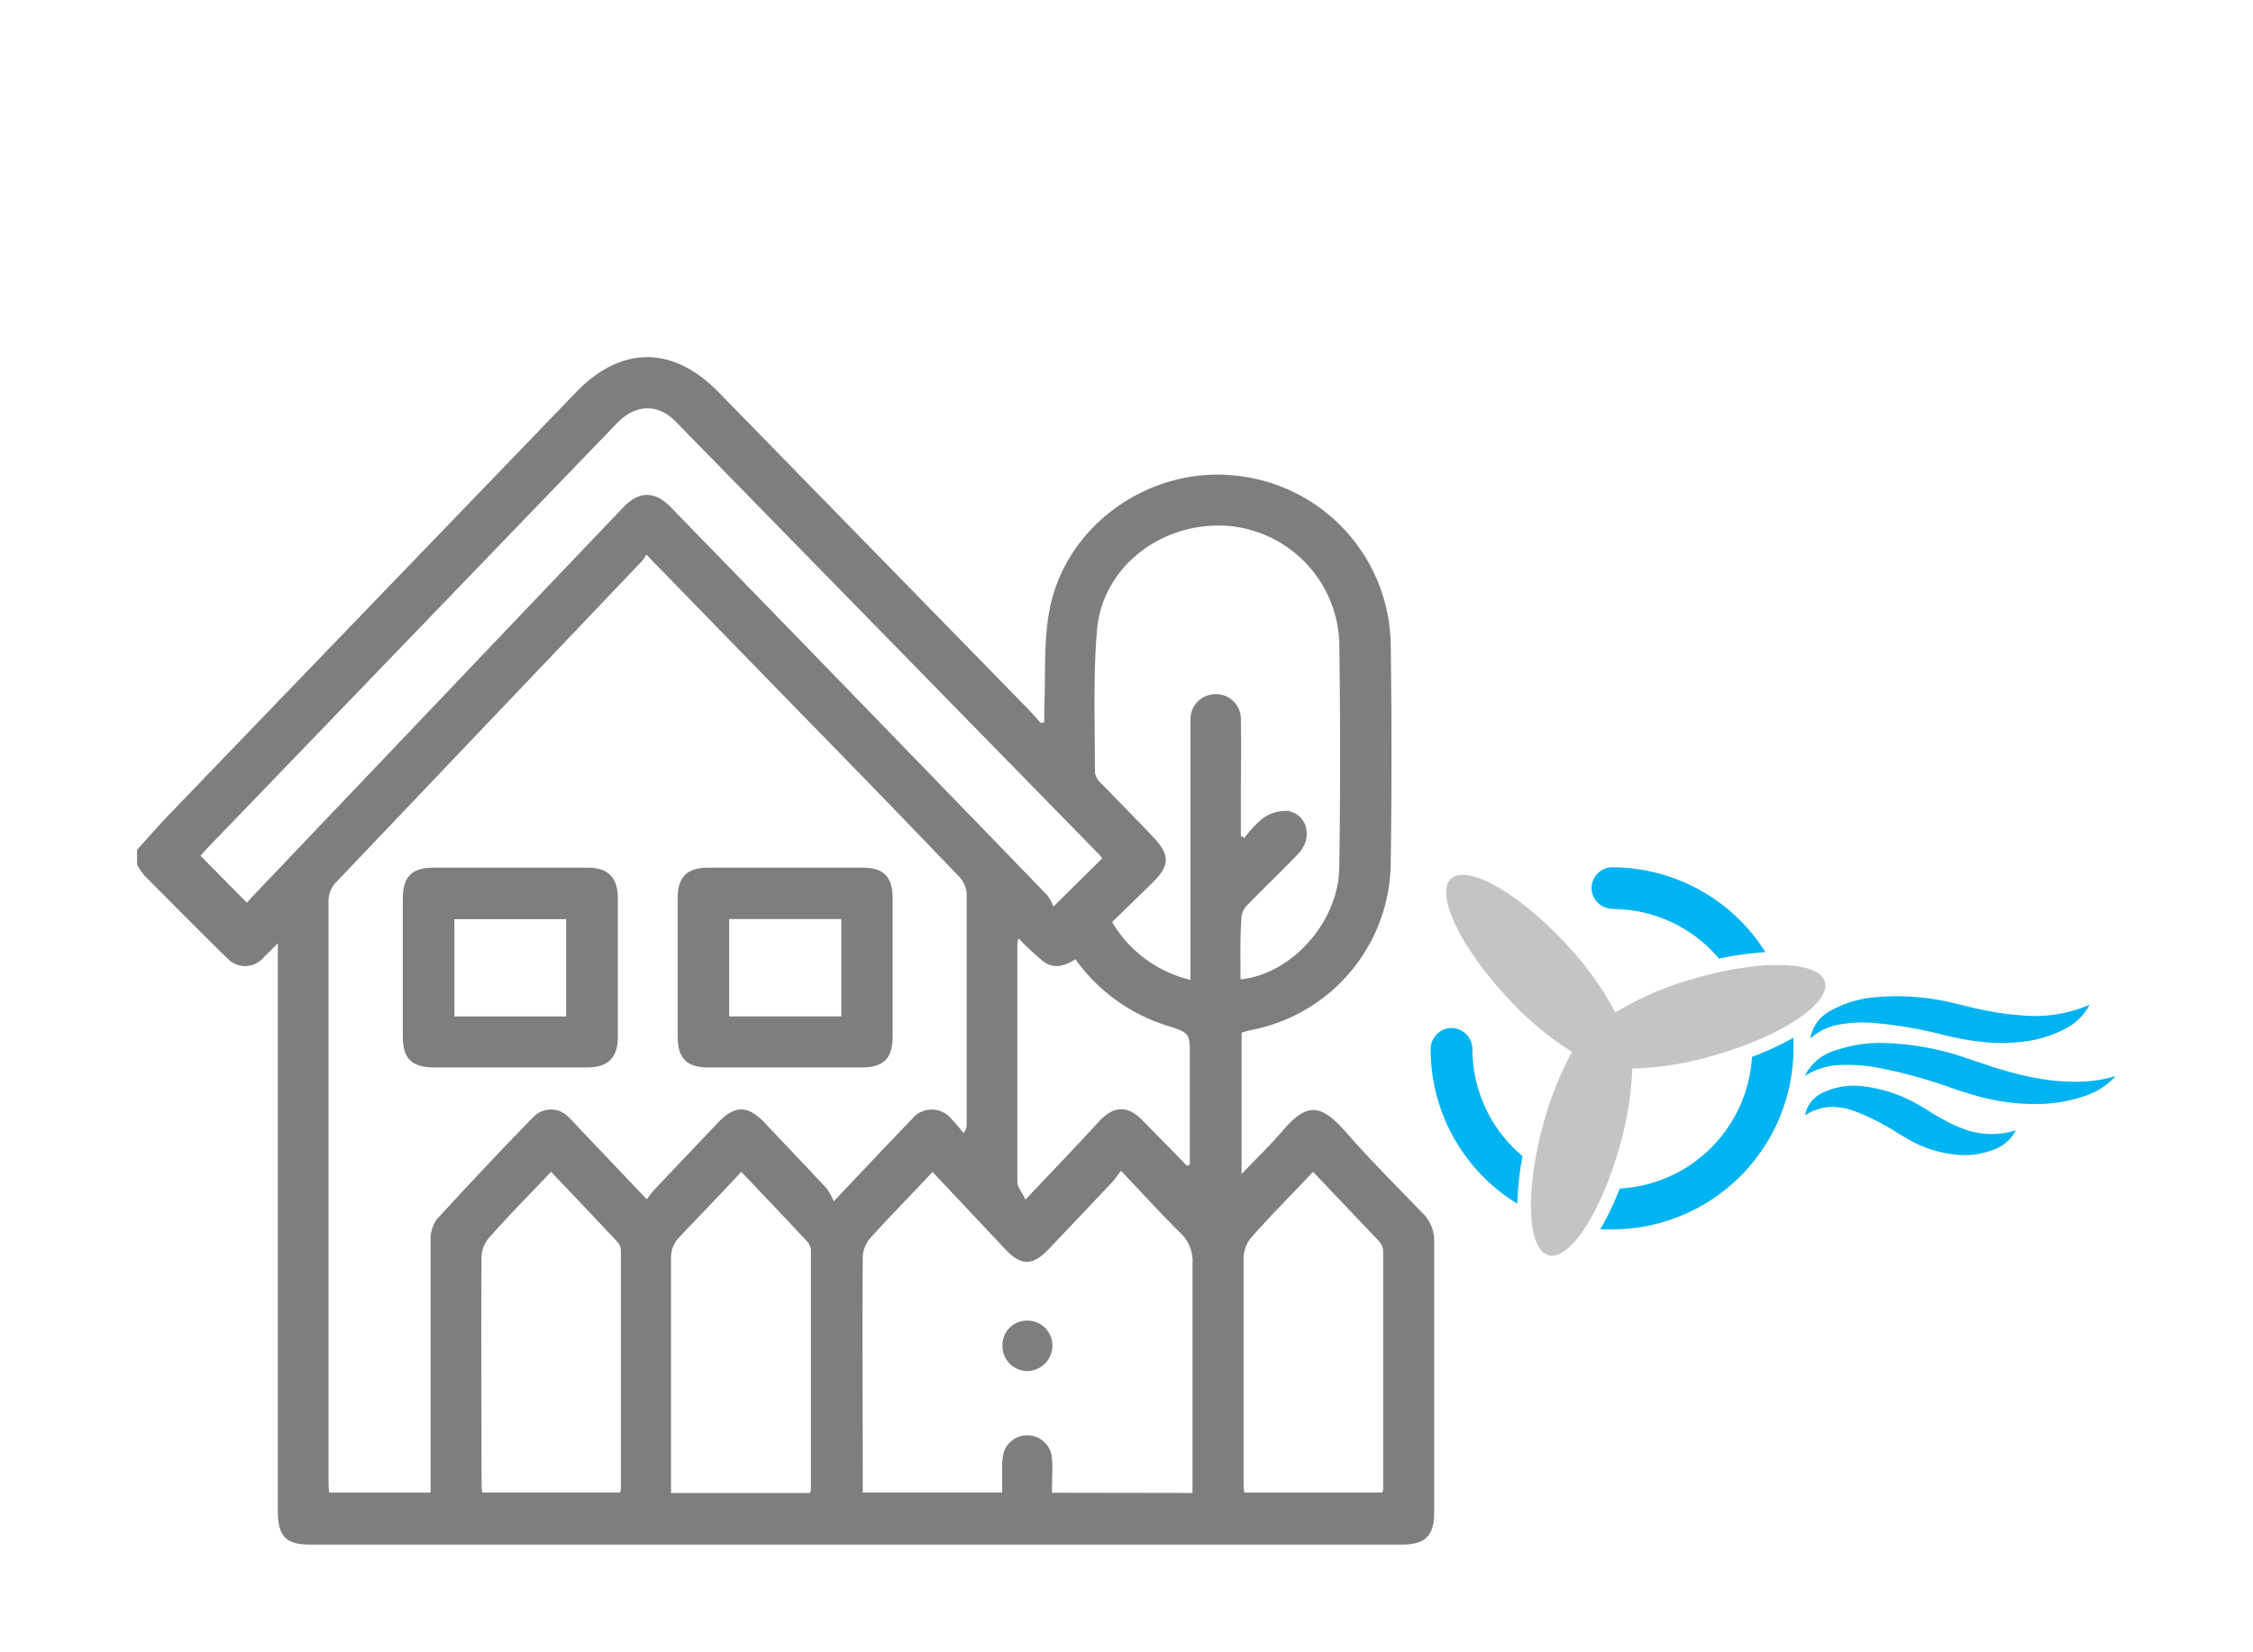
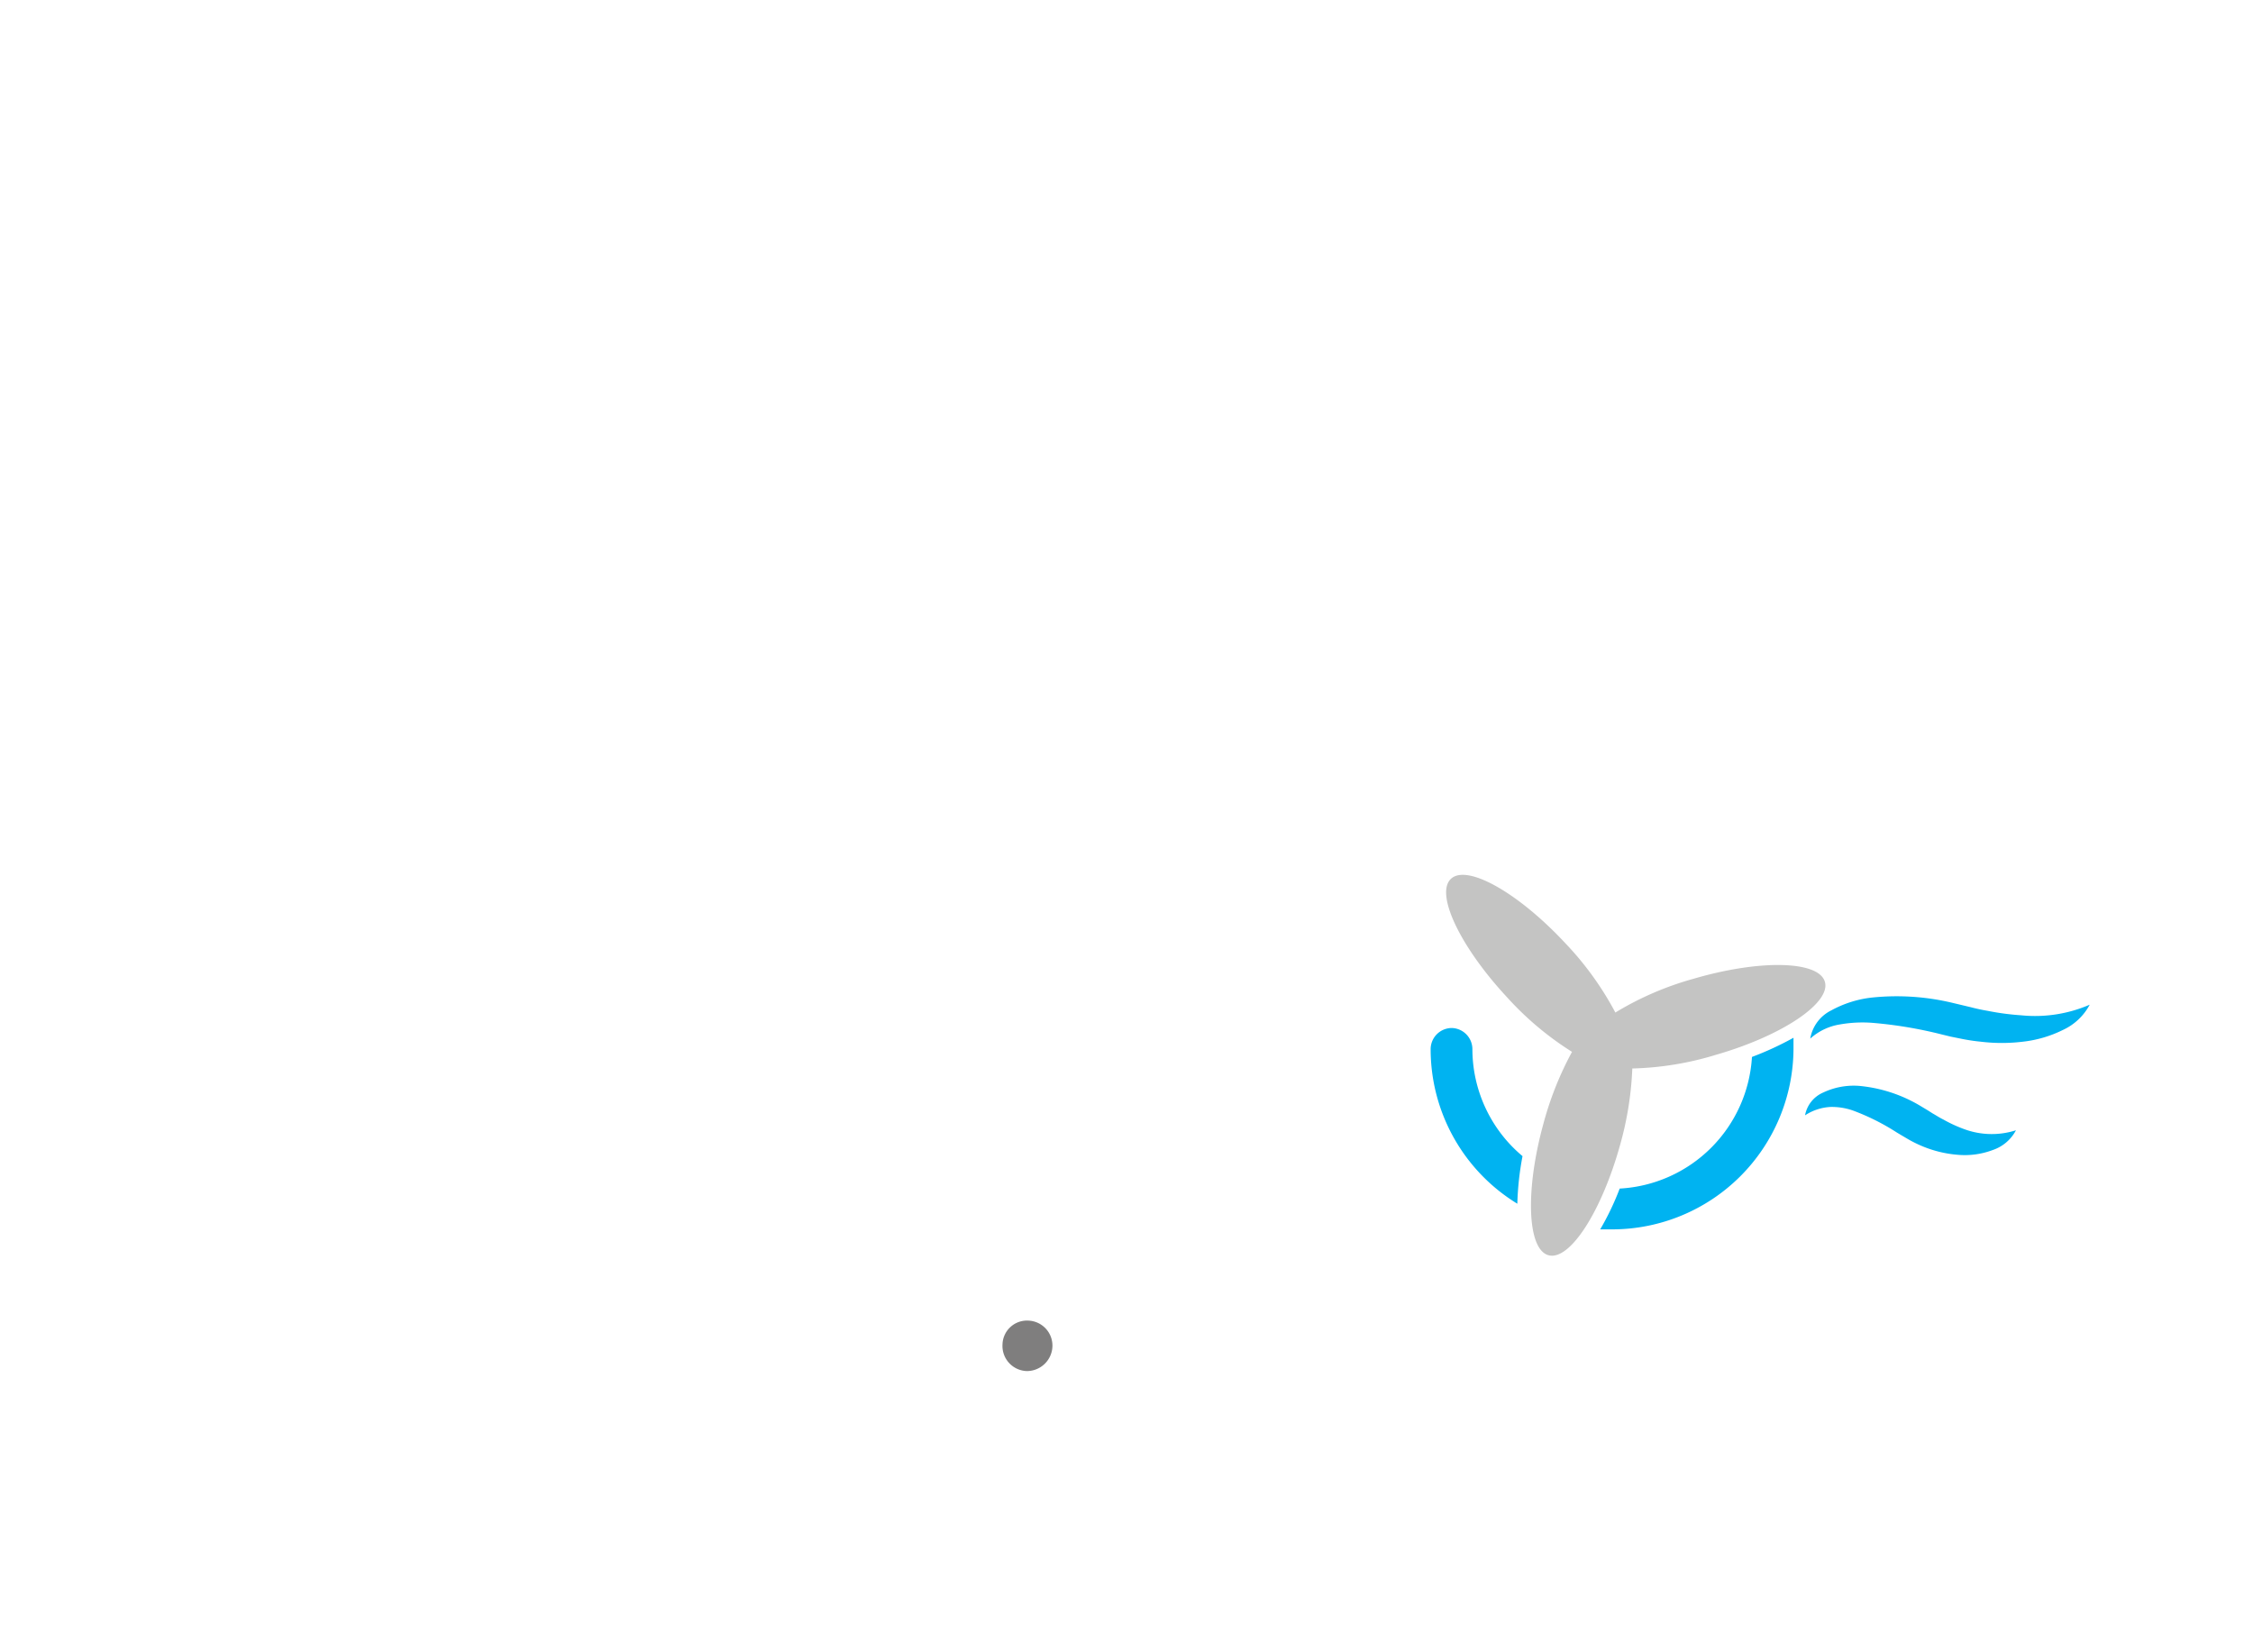
<svg xmlns="http://www.w3.org/2000/svg" id="Vrstva_1" data-name="Vrstva 1" viewBox="0 0 212.6 155.91">
  <defs>
    <style>.cls-1{fill:#c4c4c3;}.cls-2{fill:#00b3f1;}.cls-3{fill:#7f7e7e;}</style>
  </defs>
  <path id="Path_29" data-name="Path 29" class="cls-1" d="M172.2,92.64c-.58-2-6.13-2.12-12.38-.29a29.2,29.2,0,0,0-7.39,3.19A29.4,29.4,0,0,0,147.71,89c-4.44-4.77-9.27-7.49-10.79-6.08s.86,6.42,5.3,11.19a29.21,29.21,0,0,0,6.12,5.14,31.09,31.09,0,0,0-2.71,6.82c-1.72,6.28-1.51,11.82.49,12.37s5-4.1,6.75-10.38a31.16,31.16,0,0,0,1.16-7.24,29.33,29.33,0,0,0,7.89-1.29C168.18,97.73,172.78,94.63,172.2,92.64Z" />
  <g id="Group_11" data-name="Group 11">
    <path id="Path_30" data-name="Path 30" class="cls-2" d="M143.67,109.09A13.19,13.19,0,0,1,138.94,99,2,2,0,0,0,137,97h0a2,2,0,0,0-2,2h0a17.09,17.09,0,0,0,8.18,14.58A27.75,27.75,0,0,1,143.67,109.09Z" />
-     <path id="Path_31" data-name="Path 31" class="cls-2" d="M152.14,85.77a13.16,13.16,0,0,1,10.07,4.68,31,31,0,0,1,4.38-.61,17.09,17.09,0,0,0-14.45-8,1.95,1.95,0,1,0,0,3.9Z" />
    <path id="Path_32" data-name="Path 32" class="cls-2" d="M165.32,99.73a13.22,13.22,0,0,1-12.48,12.42A25.75,25.75,0,0,1,151,116c.39,0,.79,0,1.19,0A17.12,17.12,0,0,0,169.24,99c0-.36,0-.72,0-1.08A29.28,29.28,0,0,1,165.32,99.73Z" />
  </g>
  <g id="Group_13" data-name="Group 13">
-     <path id="Path_33" data-name="Path 33" class="cls-2" d="M170.3,101.53a4.65,4.65,0,0,1,2.91-2.42,13.06,13.06,0,0,1,4.25-.7,25.71,25.71,0,0,1,8.1,1.43l1.76.59c.56.2,1.11.37,1.68.53a28,28,0,0,0,3.4.81,19.09,19.09,0,0,0,3.54.3,13,13,0,0,0,3.72-.54,7,7,0,0,1-3.3,2,13.76,13.76,0,0,1-4.22.64,19.25,19.25,0,0,1-4.22-.43,18.92,18.92,0,0,1-2-.52l-1-.3c-.3-.1-.58-.19-.86-.3a46.65,46.65,0,0,0-6.88-1.88,15.7,15.7,0,0,0-3.49-.25A6.6,6.6,0,0,0,170.3,101.53Z" />
    <path id="Path_34" data-name="Path 34" class="cls-2" d="M170.82,98a3.66,3.66,0,0,1,2-2.67,10.32,10.32,0,0,1,3.79-1.2,22.63,22.63,0,0,1,7.69.51l1.68.4c.53.14,1,.24,1.58.34a24.2,24.2,0,0,0,3.16.42,13,13,0,0,0,6.47-1,5.42,5.42,0,0,1-2.52,2.38,11.31,11.31,0,0,1-3.77,1.11,16.56,16.56,0,0,1-4,0A17.82,17.82,0,0,1,185,98l-.94-.19-.82-.2a40.35,40.35,0,0,0-6.46-1.09,12.24,12.24,0,0,0-3.14.14A5.48,5.48,0,0,0,170.82,98Z" />
    <path id="Path_35" data-name="Path 35" class="cls-2" d="M170.33,105.24a2.91,2.91,0,0,1,1.71-2.15,6.74,6.74,0,0,1,3.39-.63,13.69,13.69,0,0,1,5.85,1.93l.6.36.49.31c.34.19.65.4,1,.57a13.05,13.05,0,0,0,2,.92,7.49,7.49,0,0,0,4.86.1,3.86,3.86,0,0,1-2.18,1.86,7.49,7.49,0,0,1-3.35.45,10.93,10.93,0,0,1-3.19-.76,11.5,11.5,0,0,1-1.37-.66l-.63-.37-.52-.31a21.27,21.27,0,0,0-4.13-2.07,6.05,6.05,0,0,0-2.15-.34A4.82,4.82,0,0,0,170.33,105.24Z" />
  </g>
-   <path class="cls-3" d="M12.94,80.18C14,79,15.1,77.75,16.22,76.59Q35.28,56.8,54.37,37c4.24-4.39,9.13-4.41,13.43,0L96.94,66.83c.44.45.85.93,1.28,1.4l.32-.08c0-.45,0-.89,0-1.34.14-3.09-.08-6.26.5-9.27,1.5-7.92,9.31-13.47,17.36-12.68a16.27,16.27,0,0,1,14.83,15.73q.15,10.56,0,21.14a16.21,16.21,0,0,1-13.07,15.44c-.34.07-.68.17-1,.27v13.34c1.38-1.45,2.66-2.67,3.8-4,2.28-2.69,3.59-2.75,6,0s4.85,5.17,7.31,7.72a3.62,3.62,0,0,1,1.06,2.67c0,8.52,0,17,0,25.57,0,2.13-.81,3-3,3H29.22c-2.25,0-3-.79-3-3.17V89c-.61.62-1,1-1.35,1.35a2.28,2.28,0,0,1-3.41.08c-2.66-2.58-5.25-5.22-7.86-7.85a6.77,6.77,0,0,1-.67-1ZM61,52.34a6.9,6.9,0,0,1-.42.6q-14.51,15.23-29,30.45A2.62,2.62,0,0,0,31,85.08q0,27.24,0,54.47c0,.42,0,.84.06,1.29h9.57v-1.36c0-7.45,0-14.89,0-22.34a3.32,3.32,0,0,1,.59-2.09c3-3.27,6-6.47,9.1-9.64a2.29,2.29,0,0,1,3.33,0c.46.43.88.92,1.32,1.38l6.06,6.37c.29-.37.49-.66.73-.92l6-6.32c1.61-1.67,2.81-1.65,4.43.06,1.94,2.05,3.9,4.1,5.82,6.17a5.89,5.89,0,0,1,.67,1.2c2.69-2.84,5-5.3,7.36-7.74a2.39,2.39,0,0,1,3.76,0c.4.4.75.86,1.12,1.3a1.23,1.23,0,0,0,.3-.77c0-7.28,0-14.57,0-21.85a2.66,2.66,0,0,0-.76-1.62Q83.11,75,75.67,67.41Zm51.53,88.53v-1.44c0-6.73,0-13.46,0-20.19a3.68,3.68,0,0,0-1.17-2.93c-1.86-1.83-3.61-3.77-5.58-5.84-.33.43-.55.77-.82,1.06q-3,3.18-6,6.33c-1.51,1.6-2.62,1.6-4.11,0l-4-4.25L88,110.58c-2,2.14-4,4.16-5.89,6.26a2.86,2.86,0,0,0-.7,1.76c-.05,7,0,14,0,21,0,.39,0,.78,0,1.23H94.57c0-.85,0-1.64,0-2.43a4.77,4.77,0,0,1,.2-1.52,2.34,2.34,0,0,1,4.49.64c.1,1.08,0,2.19,0,3.33ZM104,81a2.44,2.44,0,0,0-.23-.32q-20-20.44-40-40.89c-1.7-1.75-3.81-1.66-5.56.15l-38.56,40c-.32.34-.62.69-.73.81l4.38,4.43c.1-.1.27-.32.46-.52L48,59.21q5.4-5.67,10.8-11.32c1.53-1.6,3-1.58,4.53,0l.5.52q17.52,18,35,36.07a4,4,0,0,1,.57,1.07Zm13,11.42c4.87-.47,9.3-5.4,9.38-10.56q.15-10.63,0-21.26a11.45,11.45,0,0,0-10.87-11c-6.09-.26-11.53,4-12,9.92-.37,4.43-.18,8.91-.19,13.37A1.85,1.85,0,0,0,104,74c1.6,1.67,3.23,3.3,4.84,5s1.49,2.71,0,4.2c-1.29,1.28-2.6,2.54-3.9,3.8a11.74,11.74,0,0,0,7.4,5.46V69.06c0-.36,0-.72,0-1.07a2.36,2.36,0,0,1,2.35-2.49,2.34,2.34,0,0,1,2.4,2.44c.06,2.51,0,5,0,7.52v3.41l.34.2a9.77,9.77,0,0,1,1.75-1.87,3.73,3.73,0,0,1,2.36-.68c1.86.34,2.35,2.57,1,4-1.56,1.64-3.21,3.2-4.79,4.83a1.91,1.91,0,0,0-.59,1.09C117,88.42,117.06,90.36,117.06,92.41ZM76.43,140.87a1.72,1.72,0,0,0,.09-.24q0-11.28,0-22.56a1.35,1.35,0,0,0-.29-.86c-2.06-2.21-4.14-4.39-6.28-6.64-2,2.16-4,4.21-6,6.33a2.73,2.73,0,0,0-.63,1.66c0,7,0,14.09,0,21.13v1.18ZM52,110.57c-2,2.11-4,4.12-5.85,6.22a2.92,2.92,0,0,0-.71,1.75c-.05,7,0,14.09,0,21.14,0,.38,0,.76.06,1.15h13a2,2,0,0,0,.09-.3q0-11.22,0-22.45a1.33,1.33,0,0,0-.29-.85C56.23,115,54.15,112.83,52,110.57Zm71.9,0c-2,2.14-4,4.12-5.83,6.2a3.1,3.1,0,0,0-.72,1.87c0,7,0,14,0,21,0,.39,0,.77.06,1.2h13a1.1,1.1,0,0,0,.11-.29q0-11.22,0-22.45a1.53,1.53,0,0,0-.35-.94C128.11,115,126.05,112.83,123.91,110.57ZM112,110l.28-.11V99.78c0-2.32,0-2.32-2.14-3-.27-.08-.53-.18-.79-.27a16.71,16.71,0,0,1-7.87-6c-1,.64-2,.95-3,.23a29.54,29.54,0,0,1-2.37-2.19,3.05,3.05,0,0,0-.11.48c0,7.49,0,15,0,22.46,0,.52.45,1,.76,1.7,2.51-2.64,4.77-5,7-7.43,1.39-1.46,2.69-1.46,4.1,0S110.66,108.6,112,110Z" />
-   <path class="cls-3" d="M48.16,100.72c-2.38,0-4.77,0-7.15,0-2.16,0-3-.82-3-2.93q0-6.5,0-13c0-2.06.84-2.91,2.88-2.92,4.85,0,9.7,0,14.56,0,1.93,0,2.84.92,2.85,2.87q0,6.56,0,13.12c0,1.94-.93,2.85-2.86,2.86C53,100.73,50.59,100.72,48.16,100.72Zm5.26-4.81V86.73H42.88v9.18Z" />
-   <path class="cls-3" d="M74.1,100.72c-2.43,0-4.86,0-7.29,0-2,0-2.85-.88-2.86-2.85q0-6.57,0-13.15c0-2,.9-2.84,2.86-2.85H81.39c2,0,2.83.85,2.84,2.85q0,6.57,0,13.14c0,2-.87,2.85-2.84,2.86C79,100.73,76.53,100.72,74.1,100.72Zm5.29-4.82V86.72H68.81V95.9Z" />
  <path class="cls-3" d="M94.6,126.84a2.31,2.31,0,0,1,2.45-2.23,2.36,2.36,0,0,1,2.26,2.44,2.41,2.41,0,0,1-2.41,2.32A2.37,2.37,0,0,1,94.6,126.84Z" />
</svg>